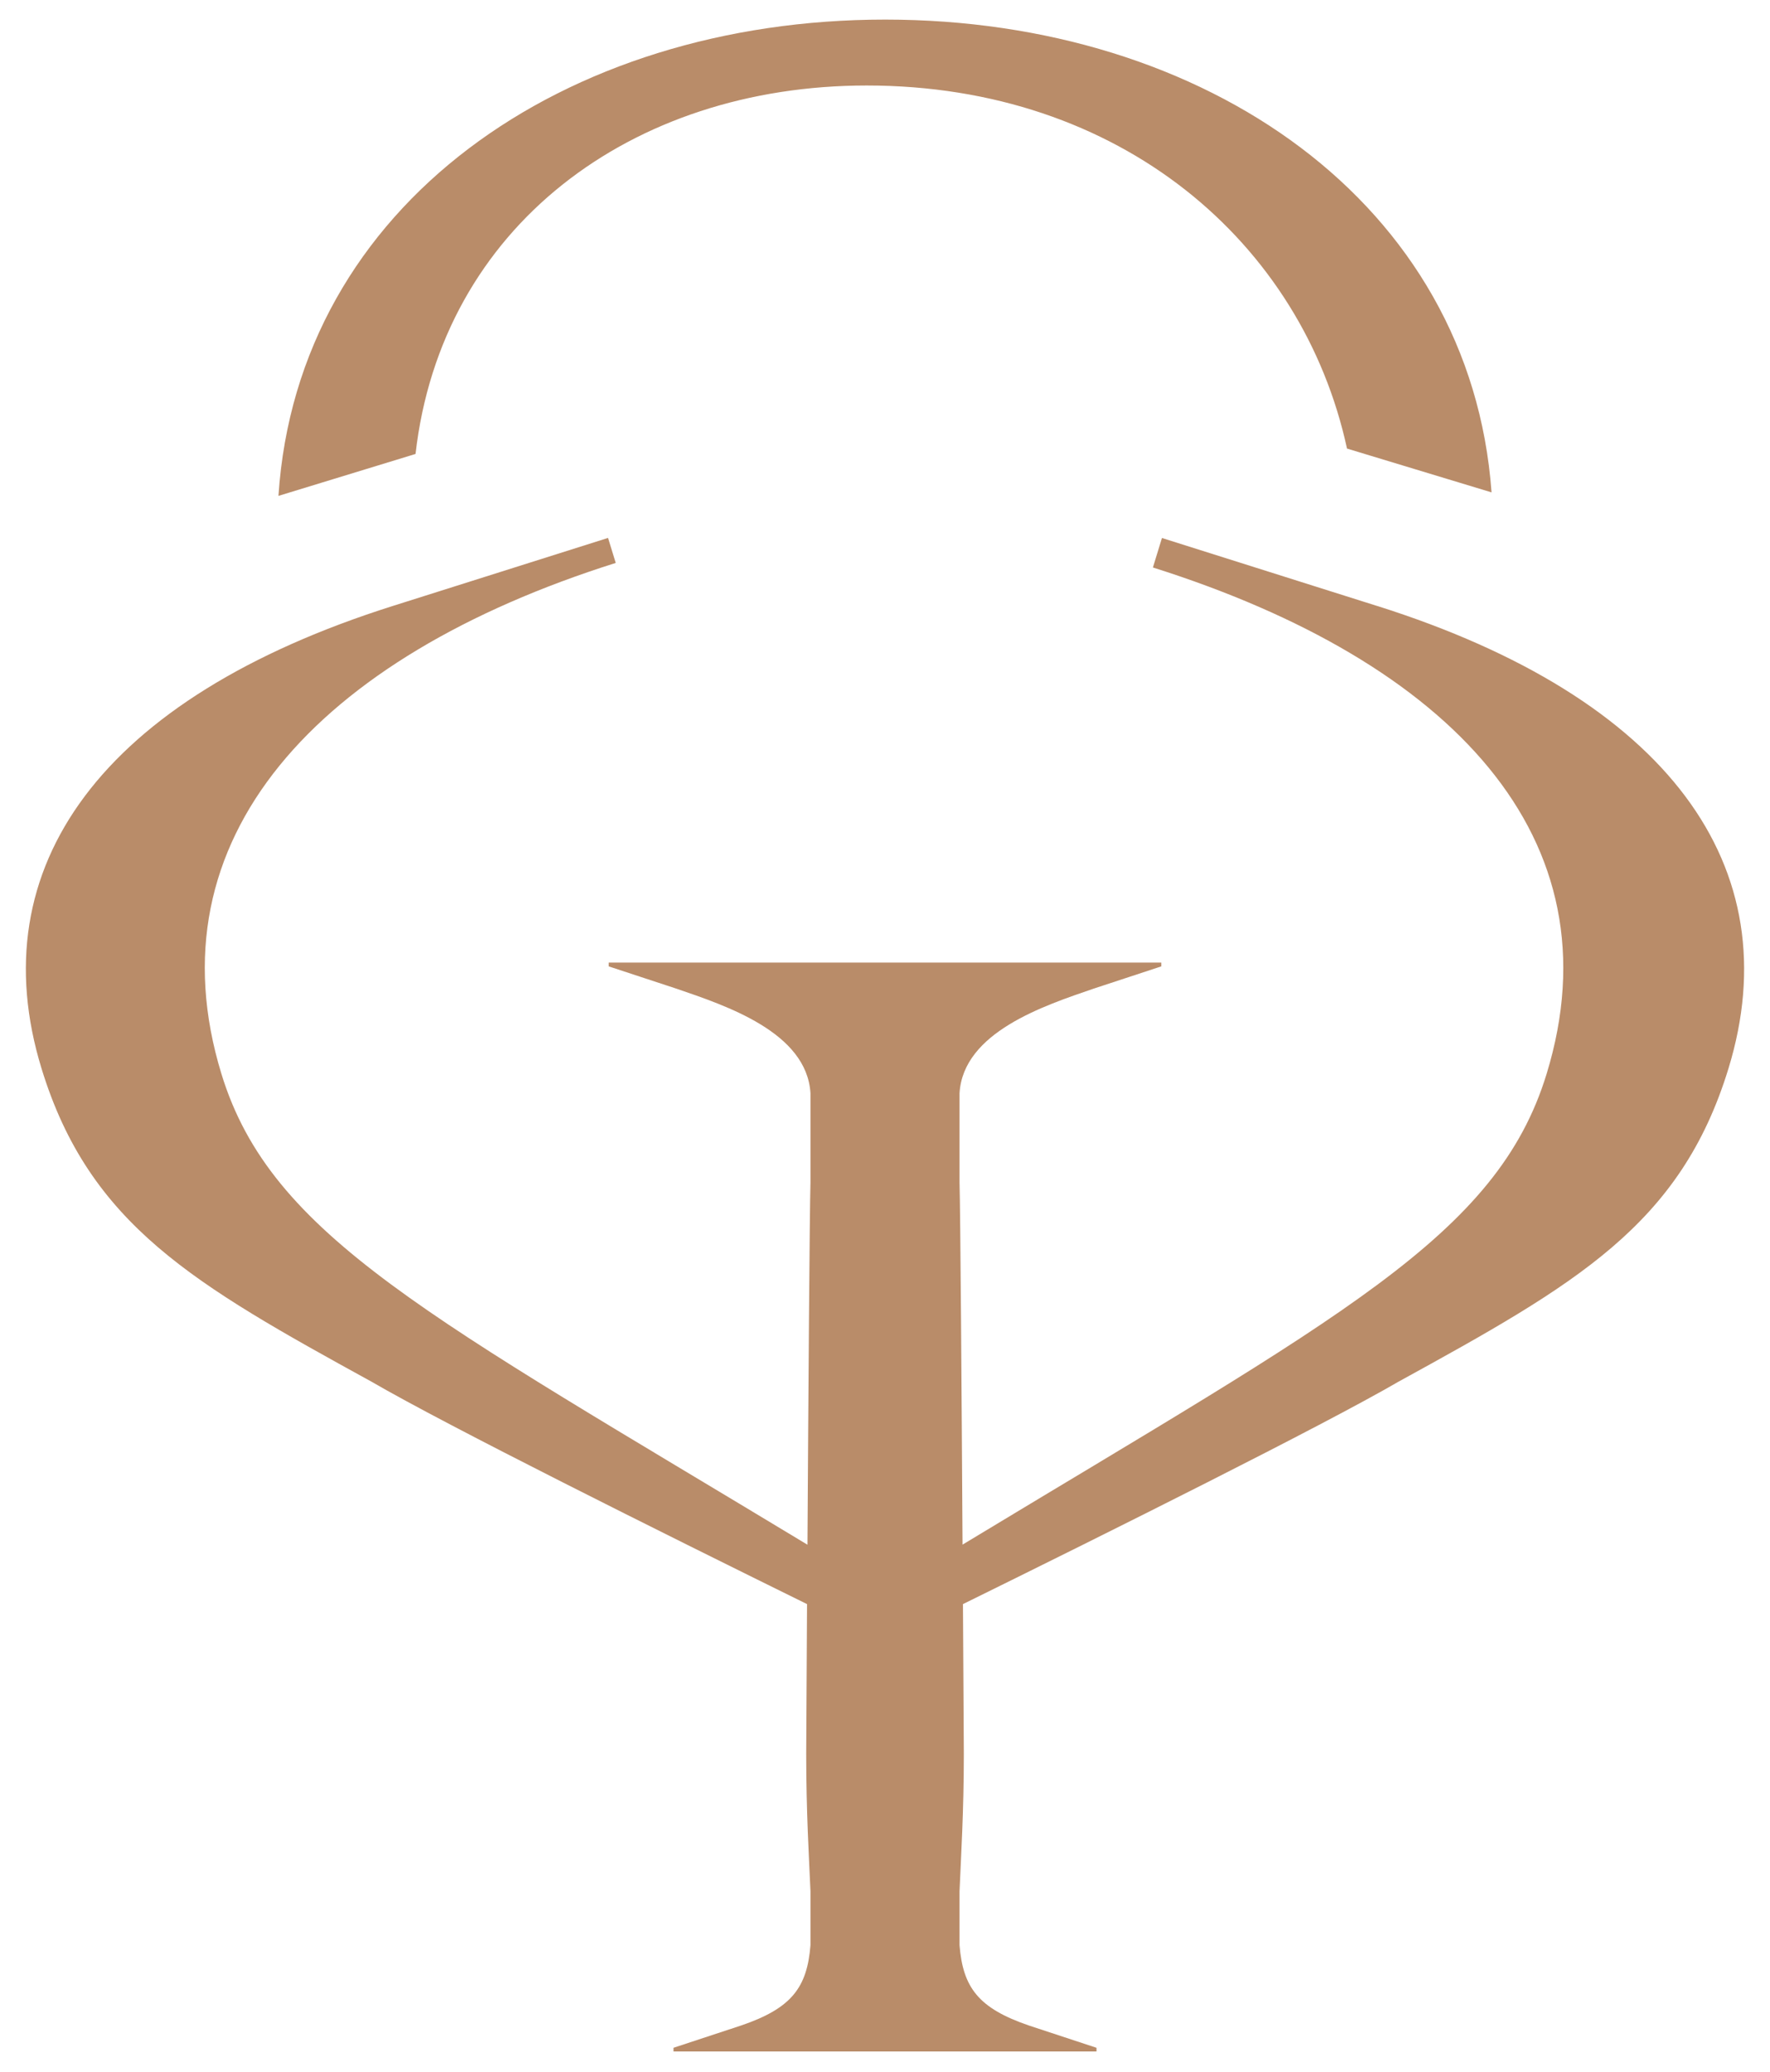
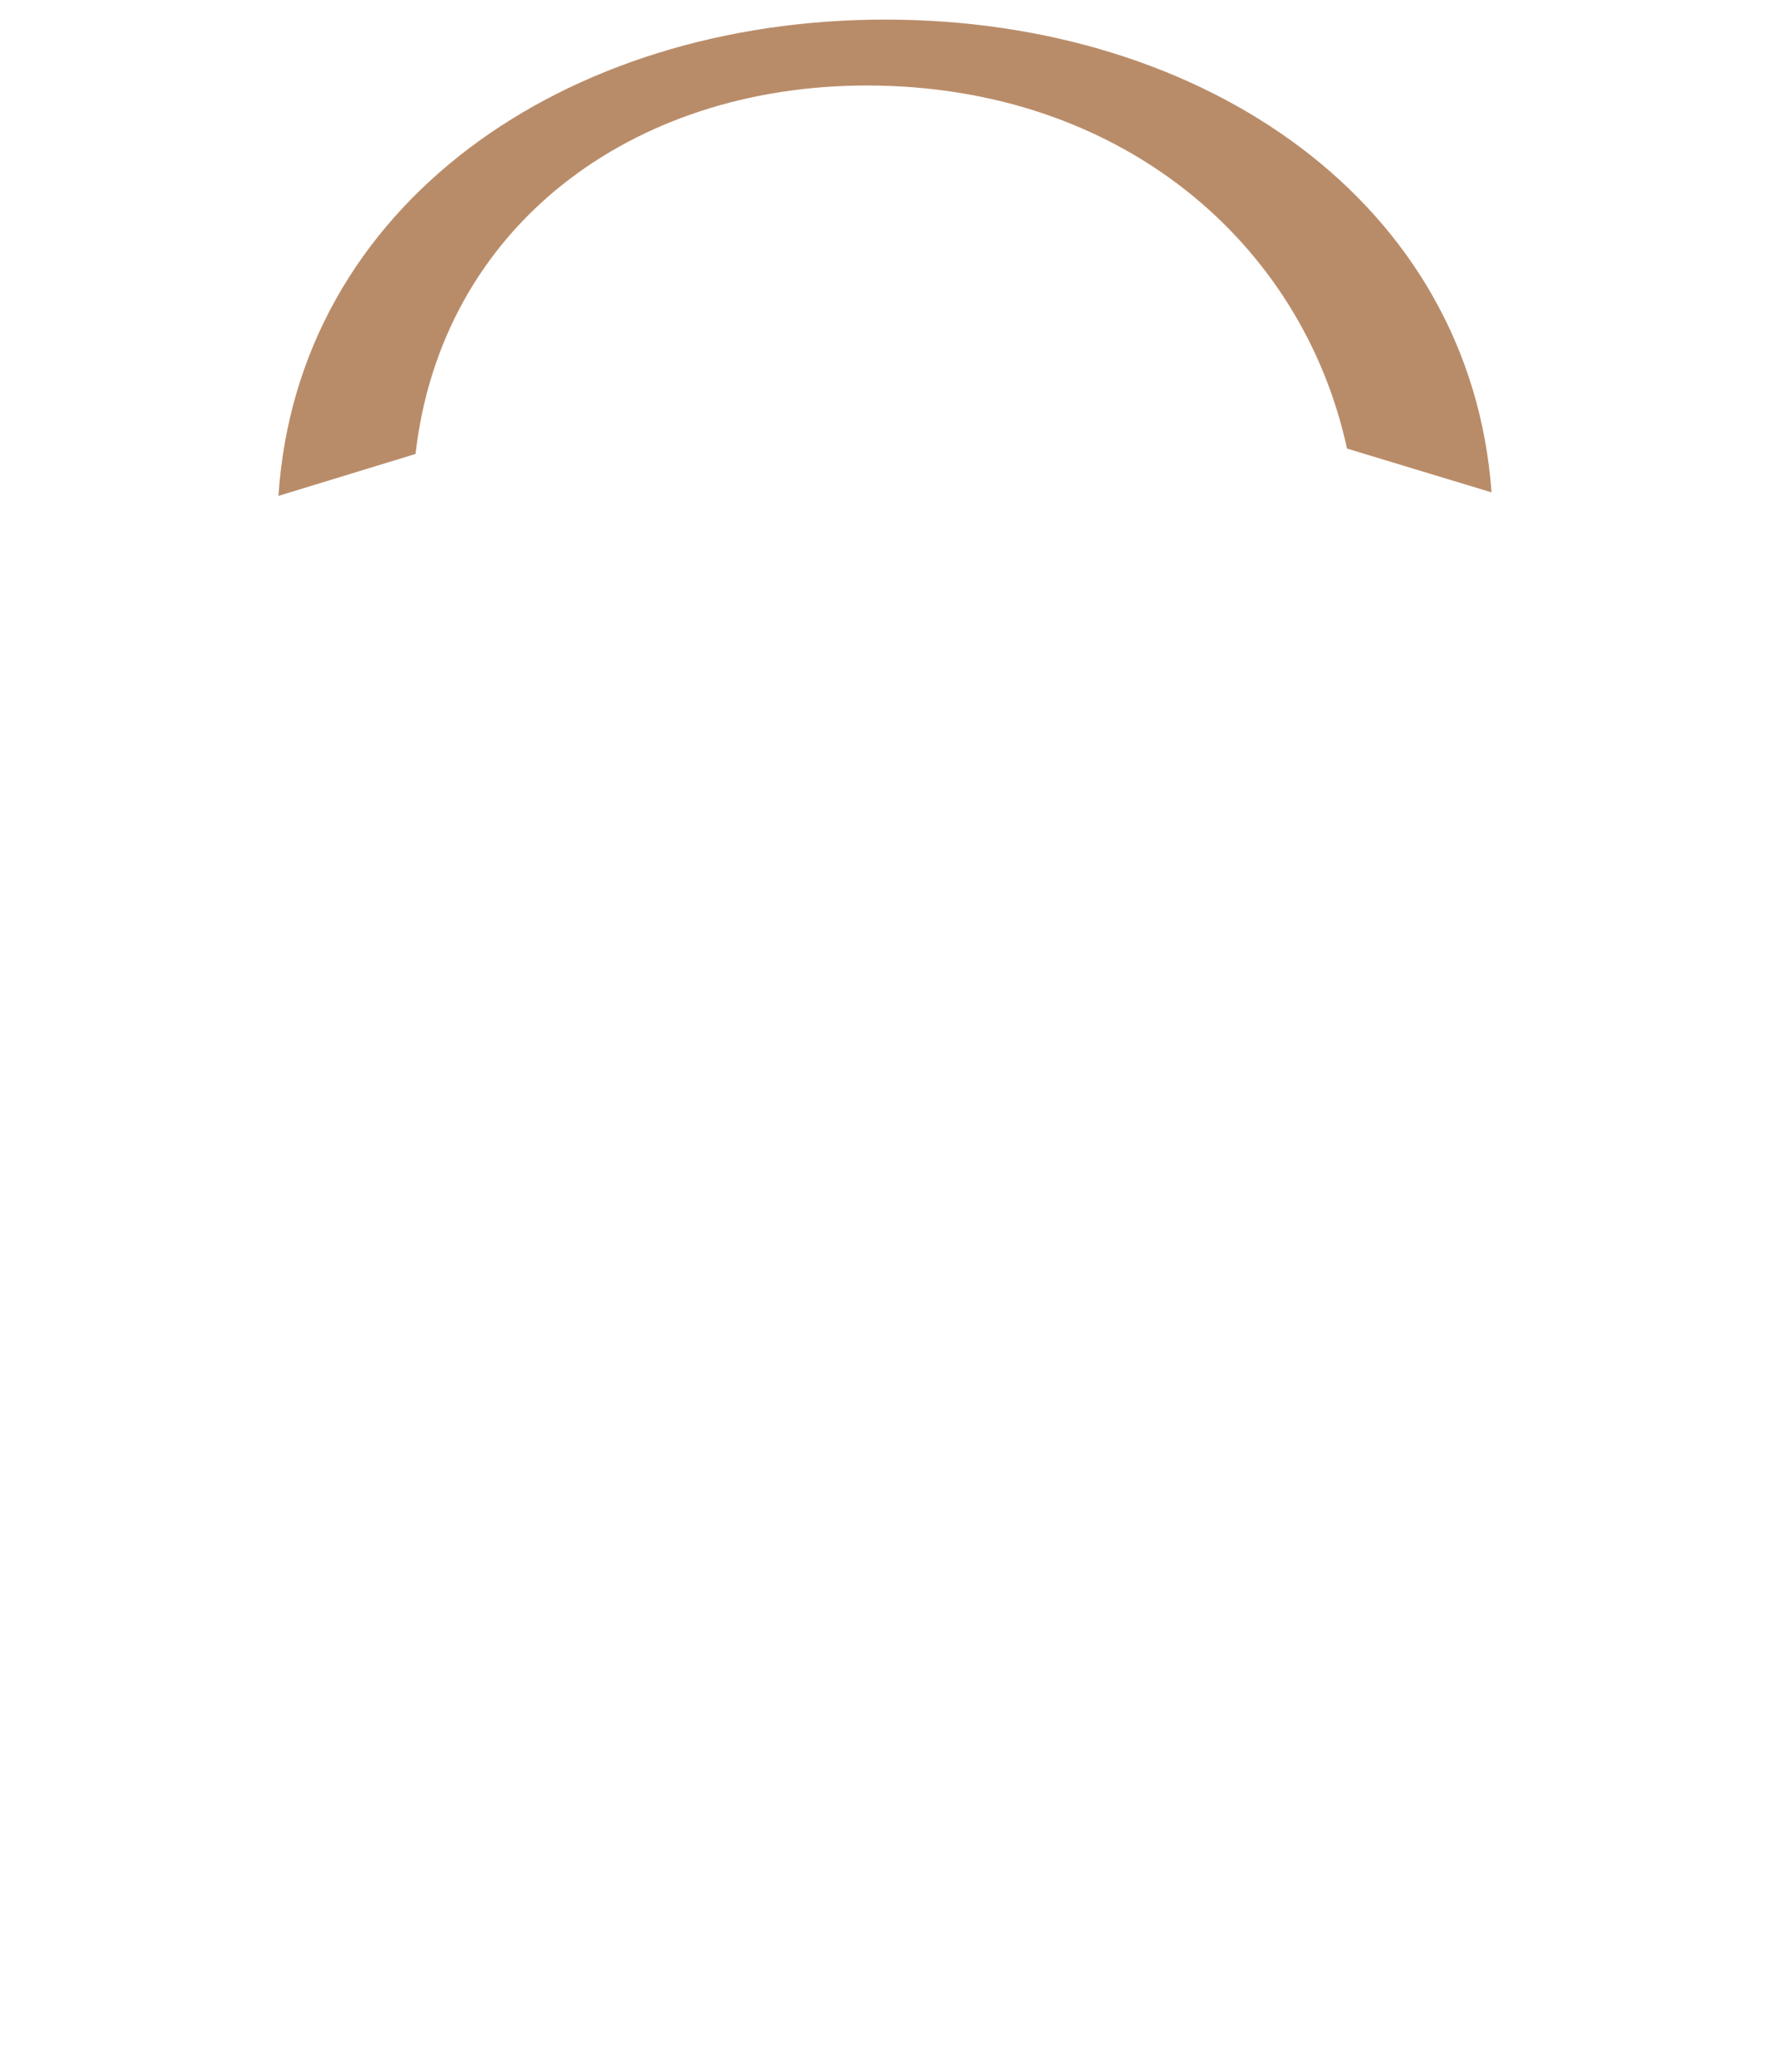
<svg xmlns="http://www.w3.org/2000/svg" width="47" height="55" viewBox="0 0 47 55" fill="none">
  <path d="M23.015 2.27C29.754 2.27 34.581 6.443 35.768 11.909L39.606 13.072C39.049 5.403 32.02 0.52 23.503 0.52C14.985 0.52 7.9 5.44 7.394 13.165L11.034 12.052C11.721 6.03 16.755 2.27 23.015 2.27Z" fill="#B98C69" />
-   <path d="M36.56 16.085L30.854 14.283L30.614 15.066C38.548 17.572 42.982 22.267 41.068 28.511C39.746 32.826 35.597 34.94 25.559 41.008C25.535 37.013 25.502 32.192 25.479 31.393V29.023C25.577 27.403 27.721 26.7 29.041 26.247L30.837 25.656V25.556H16.163V25.656L17.959 26.247C19.28 26.7 21.423 27.405 21.521 29.023V31.393C21.498 32.192 21.465 37.013 21.441 41.01C11.394 34.94 7.202 32.826 5.88 28.511C3.966 22.267 8.415 17.451 16.35 14.945L16.146 14.281L10.441 16.084C2.685 18.533 -0.535 23.026 1.102 28.365C2.377 32.527 5.16 34.096 9.863 36.681C11.886 37.856 17.529 40.666 21.43 42.587C21.416 44.854 21.408 46.559 21.408 46.559C21.408 48.117 21.481 49.28 21.521 50.212V51.643C21.432 52.766 21.021 53.317 19.68 53.774L17.884 54.366V54.464H29.116V54.366L27.32 53.774C25.979 53.315 25.57 52.766 25.479 51.643V50.212C25.518 49.28 25.593 48.117 25.593 46.559C25.593 46.559 25.584 44.854 25.57 42.587C29.471 40.666 35.114 37.856 37.137 36.681C41.841 34.097 44.623 32.529 45.898 28.365C47.534 23.026 44.315 18.533 36.56 16.084V16.085Z" fill="#B98C69" />
</svg>